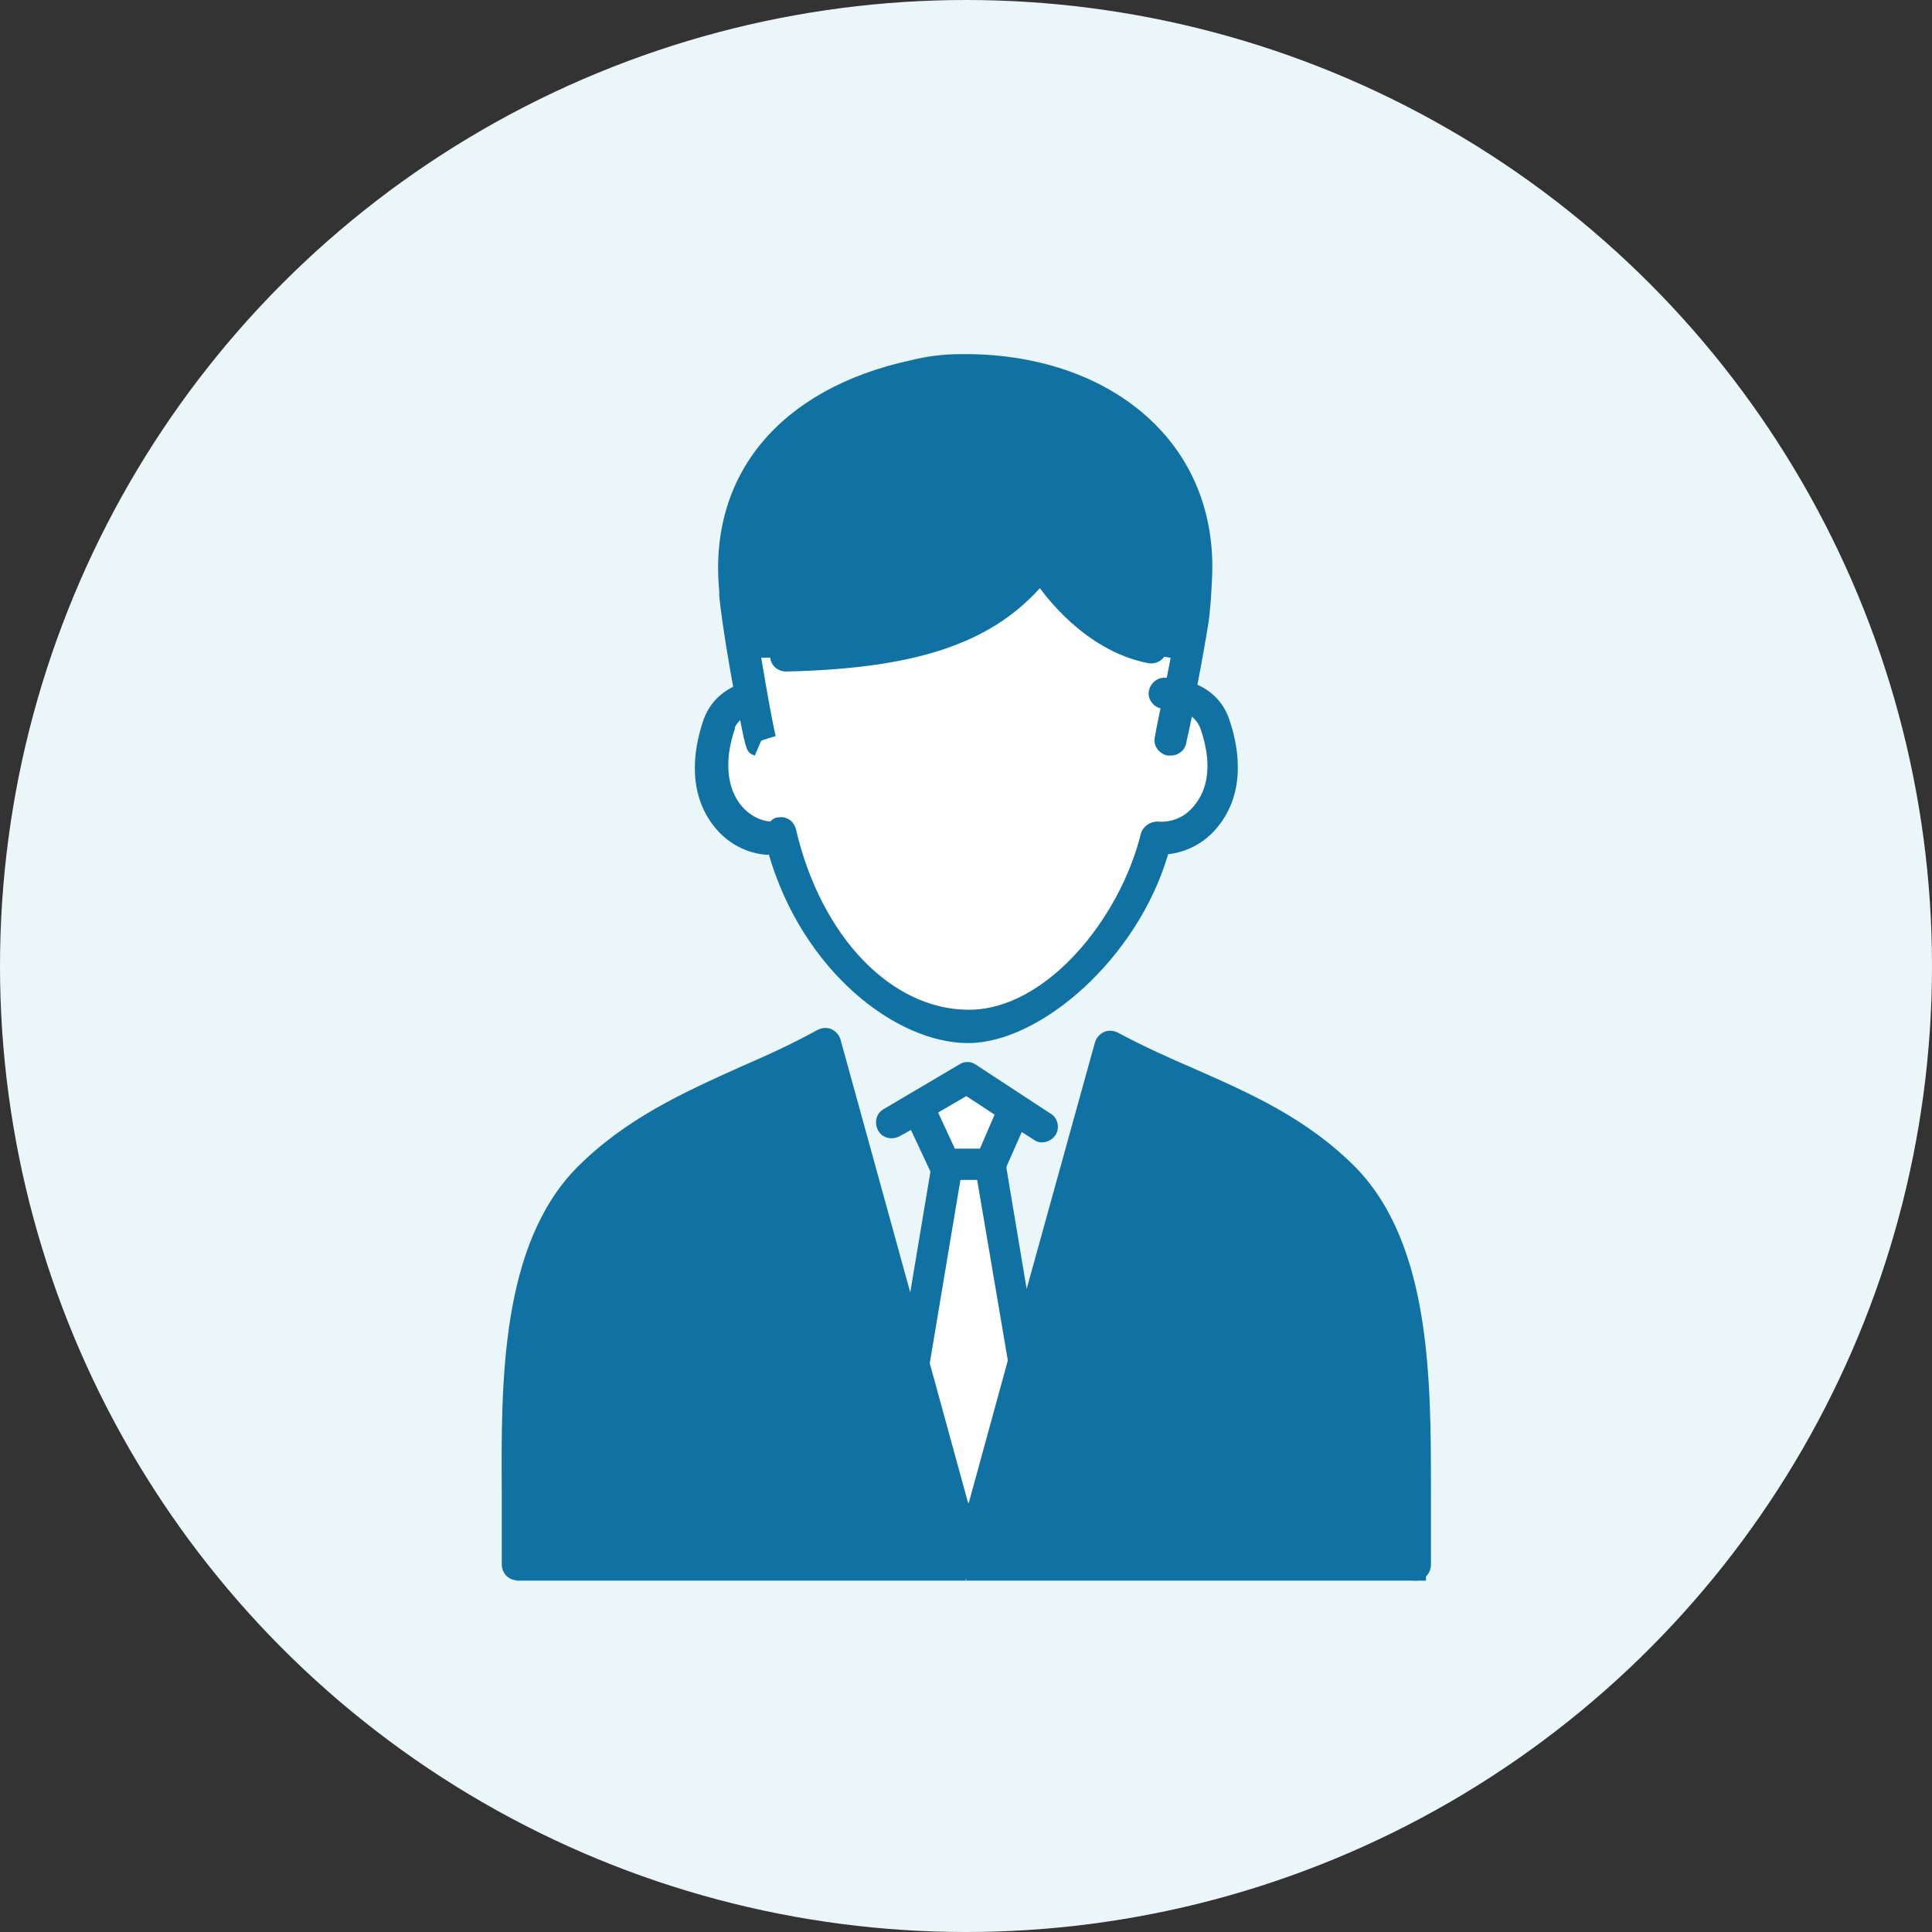
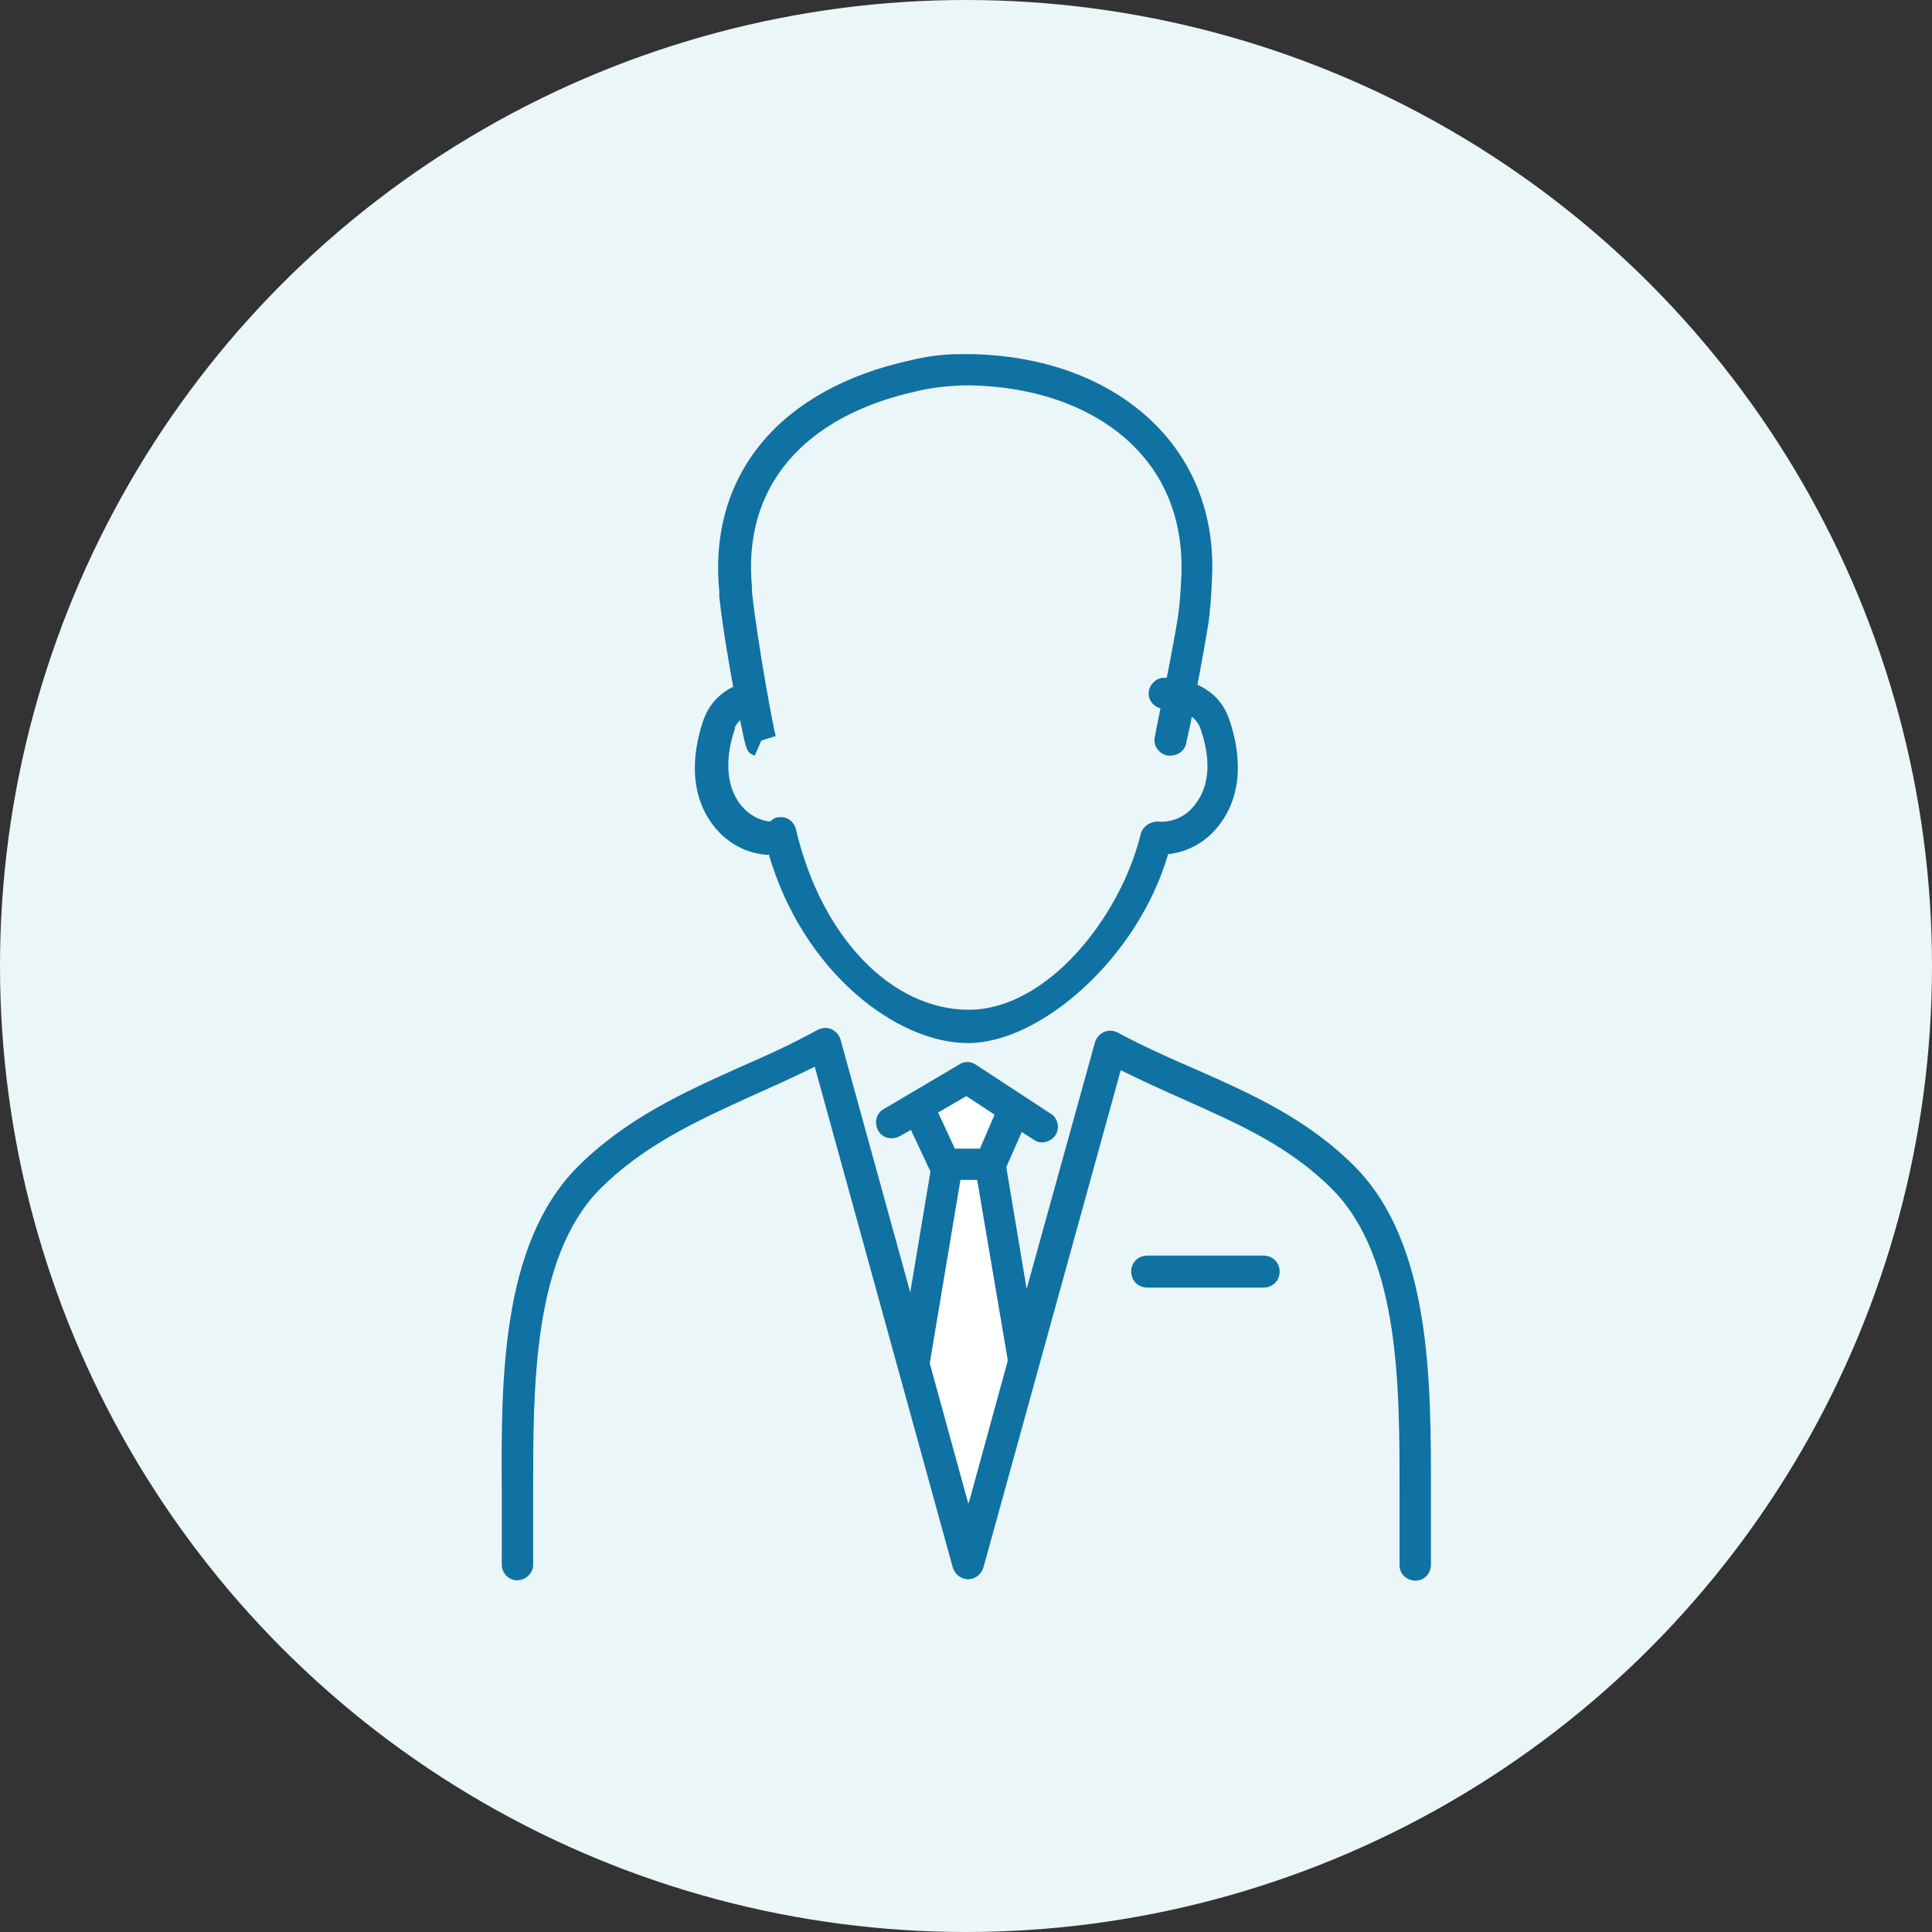
<svg xmlns="http://www.w3.org/2000/svg" width="170" height="170" viewBox="0 0 170 170" fill="none">
  <rect x="0" y="0" width="170" height="170" fill="#333333" stroke="none" />
  <circle cx="85" cy="85" r="85" fill="#EBF6F8" />
  <path d="M81.75 97.283L83.406 101.989L80.707 116.9L85 135.05L90.766 118.061L87.515 102.6L89.784 97.283L85.184 94.594L81.75 97.283Z" fill="white" />
-   <path d="M85 32.322C83.467 32.322 68.808 34.706 66.478 41.917C64.147 49.128 64.27 53.283 65.19 56.828V57.867C65.19 57.867 84.51 60.25 91.502 50.044C91.502 50.044 97.144 55.361 101.438 56.828L104.075 59.761C104.075 59.761 111.68 31.772 85 32.322Z" fill="#1071A3" />
-   <path d="M91.503 50.044C90.583 49.189 85.001 57.255 69.423 57.867H65.191L66.172 61.472C66.172 61.472 61.756 63.978 63.044 69.539C64.332 75.1 68.503 73.939 68.503 73.939C68.503 73.939 72.551 88.972 85.001 90.317C85.001 90.317 97.023 90.744 102.727 73.633C102.727 73.633 107.756 72.717 108.124 68.439C108.124 68.439 108.247 62.022 103.524 61.411L104.689 57.378C104.689 57.378 102.604 60.8 91.503 49.983V50.044Z" fill="white" />
-   <path d="M72.34 91.482L53.014 102.716C53.014 102.716 47.622 109.405 46.895 114.276C46.168 119.147 45.441 139.083 45.441 139.083H85.001L72.4 91.417L72.34 91.482Z" fill="#1071A3" />
-   <path d="M97.956 91.482L117.731 102.716C117.731 102.716 123.248 109.405 123.992 114.276C124.736 119.147 125.48 139.083 125.48 139.083H85L97.894 91.417L97.956 91.482Z" fill="#1071A3" />
  <path d="M67.642 75.161C70.648 85.489 78.866 91.783 85.184 91.783C91.501 91.783 100.088 84.389 102.786 75.161C104.013 75.039 105.914 74.428 107.325 72.533C109.778 69.294 108.858 65.261 108.122 63.183C107.57 61.656 106.466 60.739 105.362 60.25C105.73 58.356 106.098 56.278 106.344 54.75C106.466 53.833 106.589 52.489 106.65 50.839C106.896 45.706 105.24 41.122 101.989 37.7C98.125 33.606 92.237 31.283 85.429 31.161C85.122 31.161 84.816 31.161 84.509 31.161C83.037 31.161 81.565 31.345 80.093 31.711C68.624 34.217 62.306 41.794 63.288 52C63.288 52.183 63.288 52.306 63.288 52.489C63.594 55.239 64.146 58.417 64.514 60.433C63.288 61.044 62.429 61.961 61.938 63.245C61.202 65.322 60.282 69.356 62.736 72.594C64.269 74.611 66.293 75.161 67.581 75.222L67.642 75.161ZM64.637 64.1C64.637 63.978 64.821 63.672 65.128 63.367C65.68 66.178 65.741 66.239 66.416 66.483L66.968 65.2C66.968 65.139 68.256 64.772 68.256 64.772C68.072 64.161 66.722 57.011 66.17 52.122C66.17 52 66.17 51.817 66.17 51.694C65.312 42.895 70.648 36.6 80.768 34.4C82.056 34.094 83.344 33.972 84.632 33.911C84.877 33.911 85.184 33.911 85.429 33.911C91.501 34.033 96.714 36.05 100.026 39.533C102.786 42.406 104.136 46.256 103.952 50.656C103.89 52.245 103.768 53.467 103.645 54.322C103.4 55.789 103.032 57.806 102.664 59.639C102.541 59.639 102.48 59.639 102.418 59.639C101.682 59.639 101.069 60.311 101.069 61.044C101.069 61.656 101.56 62.206 102.112 62.328C101.805 63.794 101.621 64.772 101.621 64.833C101.437 65.567 101.928 66.3 102.725 66.483C102.848 66.483 102.909 66.483 103.032 66.483C103.645 66.483 104.258 66.056 104.381 65.383C104.381 65.261 104.626 64.344 104.872 63.061C105.178 63.306 105.424 63.611 105.608 64.039C106.16 65.628 106.896 68.561 105.178 70.761C104.013 72.35 102.357 72.35 101.866 72.289C101.192 72.289 100.578 72.717 100.394 73.328C98.554 80.844 92.053 88.85 85.245 88.85C78.437 88.85 72.242 82.433 70.034 72.961C69.85 72.228 69.176 71.8 68.501 71.922C68.194 71.922 67.949 72.106 67.765 72.289C67.029 72.228 65.986 71.861 65.128 70.761C63.472 68.561 64.146 65.567 64.698 64.039L64.637 64.1Z" fill="#1071A3" />
-   <path d="M69.115 59.089C80.4 58.844 87.024 56.706 91.502 51.755C94.139 55.3 97.635 57.744 101.07 58.355C101.806 58.478 102.542 57.989 102.664 57.255C102.787 56.522 102.296 55.789 101.56 55.667C98.432 55.117 95.059 52.428 92.79 48.761C92.544 48.394 92.115 48.089 91.686 48.089C91.195 48.089 90.766 48.272 90.52 48.639C86.718 53.833 80.462 56.094 69.115 56.339C68.318 56.339 67.766 57.011 67.766 57.744C67.766 58.478 68.379 59.089 69.176 59.089H69.115Z" fill="#1071A3" />
  <path d="M125.91 131.322C125.91 121.667 125.971 109.567 119.286 102.722C115.054 98.445 110.086 96.245 105.24 94.106C102.971 93.128 100.64 92.089 98.371 90.867C98.003 90.683 97.574 90.622 97.144 90.806C96.776 90.989 96.47 91.294 96.347 91.722L90.336 113.417L88.558 102.783C88.558 102.783 88.558 102.722 88.558 102.661L89.907 99.606L90.95 100.278C91.195 100.461 91.44 100.522 91.686 100.522C92.115 100.522 92.606 100.278 92.851 99.911C93.28 99.3 93.096 98.383 92.483 98.017L85.859 93.678C85.43 93.372 84.816 93.372 84.387 93.678L77.763 97.589C77.088 97.956 76.904 98.811 77.272 99.483C77.64 100.156 78.499 100.339 79.174 99.972L80.155 99.422L81.872 103.089L80.094 113.722L73.96 91.478C73.838 91.05 73.531 90.745 73.163 90.561C72.795 90.378 72.304 90.439 71.936 90.622C69.728 91.844 67.459 92.883 65.19 93.861C60.16 96.122 55.008 98.445 50.715 102.783C44.03 109.628 44.091 121.728 44.152 131.383C44.152 133.217 44.152 135.997 44.152 137.647C44.152 138.442 44.766 139.053 45.502 139.053C46.238 139.053 46.912 138.442 46.912 137.708C46.912 136.058 46.912 133.217 46.912 131.383C46.912 122.217 46.851 110.789 52.678 104.739C56.603 100.767 61.326 98.628 66.294 96.367C68.072 95.572 69.851 94.778 71.691 93.861L83.835 137.922C84.019 138.533 84.571 138.961 85.184 138.961C85.798 138.961 86.35 138.533 86.534 137.922L98.616 94.167C100.456 95.083 102.358 95.939 104.136 96.733C108.92 98.872 113.459 100.828 117.323 104.739C123.211 110.789 123.15 122.217 123.15 131.383C123.15 133.217 123.15 136.089 123.15 137.739C123.15 138.533 123.824 139.083 124.56 139.083C125.358 139.083 125.91 138.411 125.91 137.678C125.91 136.089 125.91 133.217 125.91 131.383V131.322ZM85 96.428L87.515 98.078L86.227 101.072H84.019L82.547 97.894L85.062 96.428H85ZM85.184 132.239L81.811 119.956L84.51 103.822H85.982L88.68 119.711L85.246 132.239H85.184Z" fill="#1071A3" />
  <path d="M111.188 110.483H100.946C100.148 110.483 99.535 111.095 99.535 111.889C99.535 112.683 100.148 113.295 100.946 113.295H111.188C111.986 113.295 112.599 112.683 112.599 111.889C112.599 111.095 111.986 110.483 111.188 110.483Z" fill="#1071A3" />
</svg>